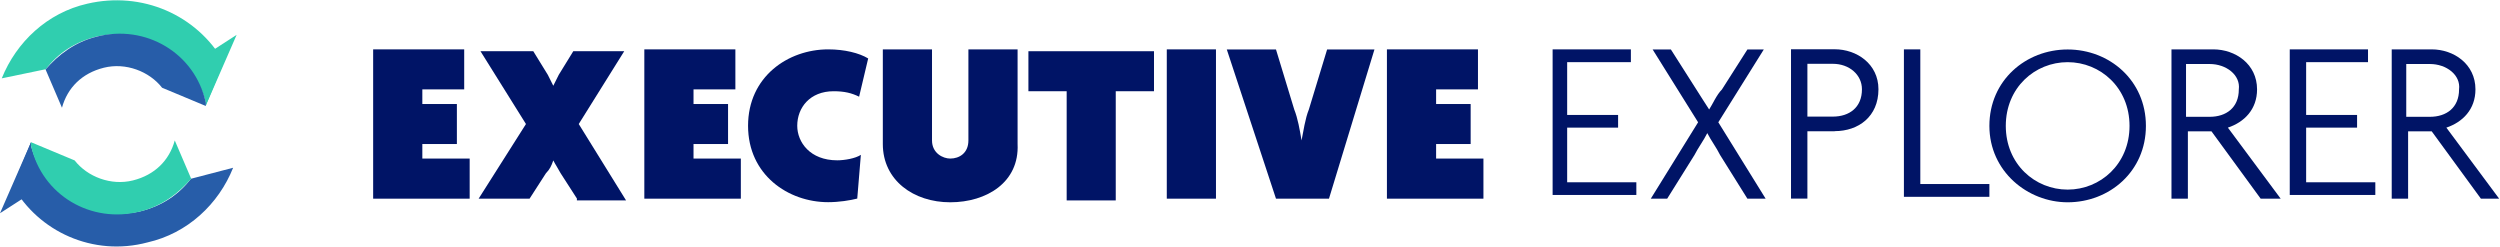
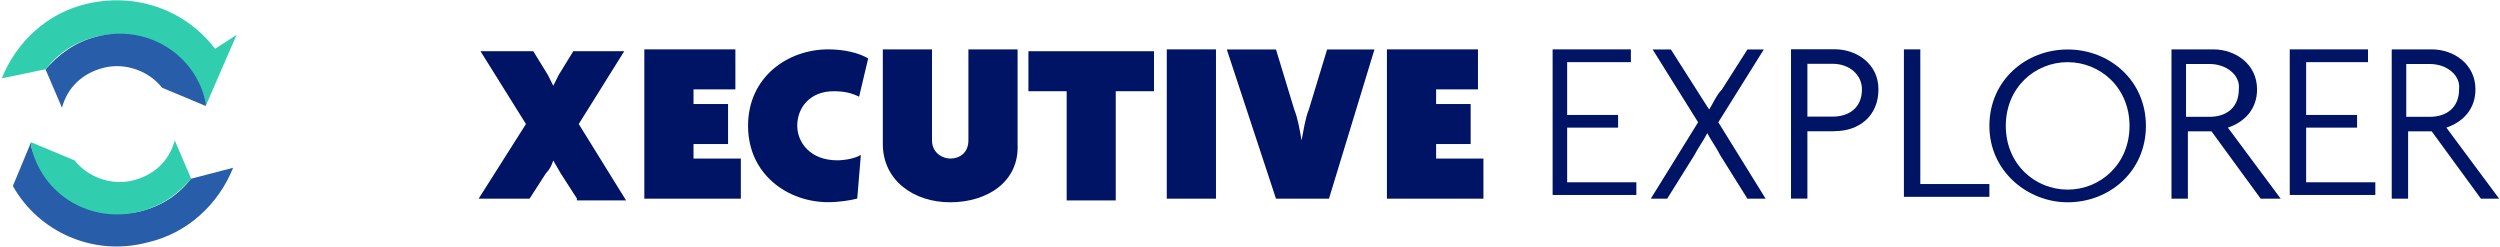
<svg xmlns="http://www.w3.org/2000/svg" width="2007" height="198" viewBox="0 0 2007 198" fill="none">
-   <path d="M299.566 159.494V39.635H372.658V71.752H339.051V83.506H366.782V115.623H339.051V127.295H377.046V159.494H299.566Z" fill="#001466" />
  <path d="M463.215 159.492L450.053 139.046C448.563 136.149 445.666 131.762 444.176 128.782C442.686 133.169 441.28 136.066 438.3 139.046L425.137 159.492H384.247L422.242 99.562L385.736 41.122H428.118L439.789 60.078C441.279 62.975 442.686 65.955 444.176 68.852C445.666 65.955 447.074 62.975 448.564 60.078L460.234 41.122H501.127L464.622 99.562L502.617 160.899H463.132V159.409L463.215 159.492Z" fill="#001466" />
  <path d="M517.27 159.494V39.635H590.361V71.752H556.754V83.506H584.483V115.623H556.754V127.295H594.747V159.494H517.27Z" fill="#001466" />
  <path d="M689.693 77.629C683.816 74.732 678.02 73.242 669.245 73.242C650.207 73.242 640.027 86.403 640.027 100.972C640.027 114.133 650.291 128.702 672.143 128.702C678.021 128.702 686.712 127.212 691.099 124.314L688.201 159.412C682.324 160.902 673.552 162.309 664.86 162.309C632.743 162.309 600.543 140.373 600.543 100.972C600.543 61.57 632.66 39.635 664.86 39.635C678.021 39.635 689.692 42.532 696.976 46.919L689.693 77.629Z" fill="#001466" />
  <path d="M762.783 162.392C733.564 162.392 708.73 144.843 708.73 115.623V39.635H748.215V112.726C748.215 122.99 756.989 127.295 762.866 127.295C770.151 127.295 777.435 122.907 777.435 112.726V39.635H816.919V115.623C818.409 146.333 792.086 162.392 762.866 162.392" fill="#001466" />
  <path d="M895.722 73.239V160.899H856.321V73.239H825.611V41.122H926.432V73.239H895.722Z" fill="#001466" />
  <path d="M976.18 39.635H936.695V159.494H976.18V39.635Z" fill="#001466" />
  <path d="M1066.74 159.492H1024.36L984.873 39.715H1024.36L1039.01 87.891C1041.91 95.175 1043.4 103.949 1044.89 112.723C1046.38 105.439 1047.78 95.175 1050.76 87.891L1065.41 39.715H1103.41L1066.9 159.492H1066.74Z" fill="#001466" />
  <path d="M1113.42 159.494V39.635H1186.51V71.752H1152.91V83.506H1180.64V115.623H1152.91V127.295H1190.9V159.494H1113.42Z" fill="#001466" />
  <path d="M1246.44 159.494V39.635H1309.27V49.899H1258.12V92.28H1299.01V102.462H1258.12V146.333H1313.66V156.514H1246.44V159.494Z" fill="#001466" />
  <path d="M1402.81 159.501L1380.87 124.404C1377.98 118.526 1373.59 112.732 1370.61 106.855C1367.71 112.732 1363.32 118.526 1360.34 124.404L1338.41 159.501H1325.25L1363.24 98.163L1326.74 39.724H1341.39L1361.83 71.841C1364.73 76.228 1369.12 83.512 1372.1 87.899C1375 83.512 1377.98 76.228 1382.36 71.841L1402.81 39.724H1415.97L1379.46 98.163L1417.46 159.501H1402.89H1402.81Z" fill="#001466" />
  <path d="M1472.92 105.361H1450.98V159.414H1437.82V39.555H1472.92C1490.47 39.555 1508.02 51.226 1508.02 71.672C1508.02 93.608 1491.96 105.279 1472.92 105.279M1471.43 51.226H1450.98V93.607H1471.43C1484.59 93.607 1494.77 86.323 1494.77 71.672C1494.77 60 1484.59 51.226 1471.43 51.226Z" fill="#001466" />
  <path d="M1528.46 159.494V39.635H1541.63V147.74H1597.08V158.004H1528.46V159.494Z" fill="#001466" />
  <path d="M1659.91 162.398C1627.8 162.398 1597.08 137.565 1597.08 101.061C1597.08 64.556 1626.31 39.724 1659.91 39.724C1693.52 39.724 1722.74 64.556 1722.74 101.061C1722.74 137.565 1693.52 162.398 1659.91 162.398ZM1659.91 49.905C1633.59 49.905 1610.25 70.351 1610.25 101.061C1610.25 131.771 1633.67 152.216 1659.91 152.216C1686.15 152.216 1709.58 131.771 1709.58 101.061C1709.58 70.351 1686.15 49.905 1659.91 49.905Z" fill="#001466" />
  <path d="M1814.87 159.494L1775.38 105.442H1756.43V159.494H1743.26V39.635H1776.87C1794.42 39.635 1811.97 51.306 1811.97 71.752C1811.97 87.81 1801.71 98.075 1788.54 102.462L1830.93 159.494H1814.87ZM1773.98 51.389H1754.94V93.77H1773.98C1787.14 93.77 1797.32 86.486 1797.32 71.835C1798.81 60.163 1787.14 51.389 1773.98 51.389Z" fill="#001466" />
  <path d="M1838.21 159.494V39.635H1901.04V49.899H1851.37V92.28H1892.26V102.462H1851.37V146.333H1906.91V156.514H1838.21V159.494Z" fill="#001466" />
  <path d="M1991.67 159.494L1952.19 105.442H1933.23V159.494H1920.07V39.635H1952.19C1969.74 39.635 1987.29 51.306 1987.29 71.752C1987.29 87.81 1977.02 98.075 1963.94 102.462L2006.32 159.494H1991.76H1991.67ZM1950.78 51.389H1931.74V93.77H1950.78C1963.94 93.77 1974.13 86.486 1974.13 71.835C1975.62 60.163 1963.94 51.389 1950.78 51.389Z" fill="#001466" />
  <path d="M165.14 84.919L189.973 27.969L165.14 44.027V84.919Z" fill="#30CEAF" />
  <path d="M36.587 55.695C46.851 42.534 59.929 33.76 77.477 29.372C116.962 20.598 154.874 43.941 165.138 81.935V84.832L179.707 49.736C157.771 11.741 113.983 -7.215 70.111 2.967C37.994 10.251 13.161 33.677 1.407 62.897L36.504 55.613L36.587 55.695Z" fill="#30CEAF" />
  <path d="M165.138 82.019C156.364 42.535 116.879 19.192 77.477 29.456C59.929 33.844 46.768 44.025 36.586 55.779L49.748 86.489C54.136 70.43 65.808 58.759 83.356 54.372C100.905 49.985 119.86 57.269 130.124 70.431L165.221 85.082V82.185L165.138 82.019Z" fill="#275DA9" />
-   <path d="M24.916 114.14L0 171.172L24.916 155.114V114.14Z" fill="#275DA9" />
  <path d="M153.467 143.358C143.203 156.519 130.122 165.294 112.574 169.681C73.09 178.455 35.18 155.112 24.915 117.118V114.221L10.347 149.318C30.792 185.822 74.664 206.268 118.453 194.596C150.57 187.312 175.484 163.886 187.155 134.666L153.55 143.441L153.467 143.358Z" fill="#275DA9" />
  <path d="M24.916 117.121C33.69 156.605 73.09 179.948 112.574 169.766C130.123 165.379 143.286 155.197 153.467 143.443L140.305 112.733C135.918 128.792 124.246 140.463 106.698 144.851C89.149 149.238 70.194 141.953 59.93 128.792L24.833 114.141V117.038L24.916 117.121Z" fill="#30CEAF" />
</svg>